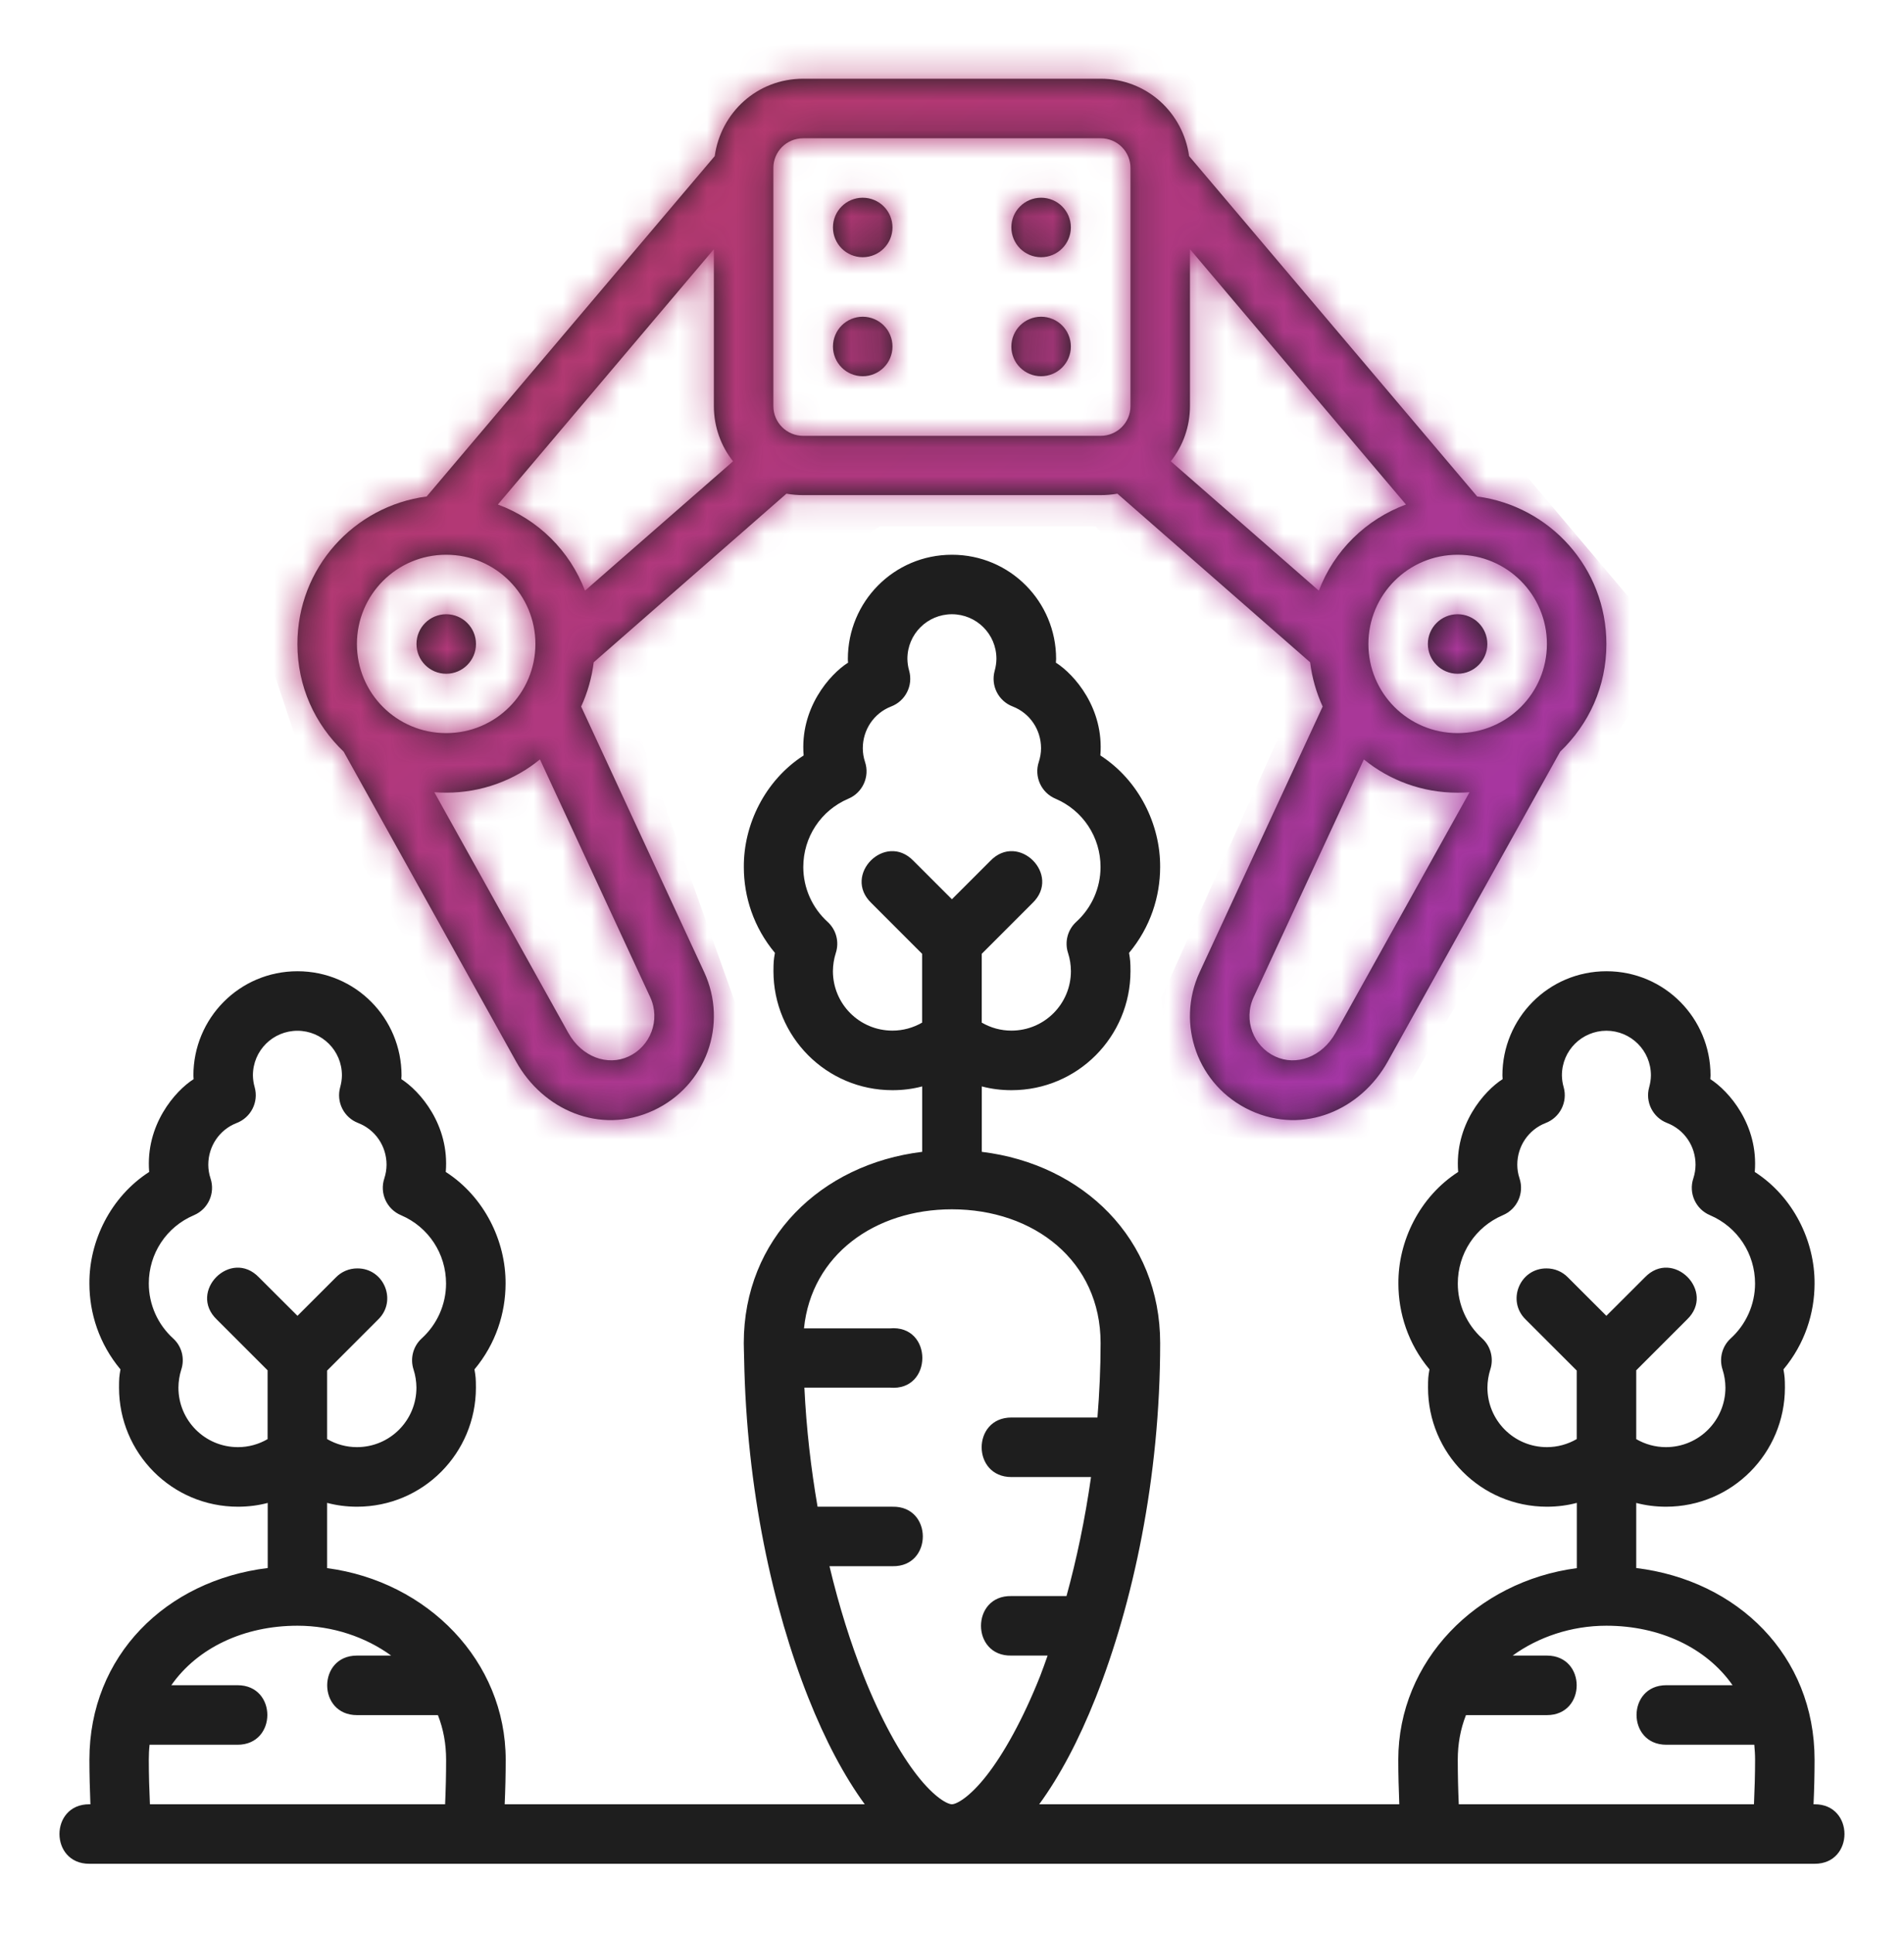
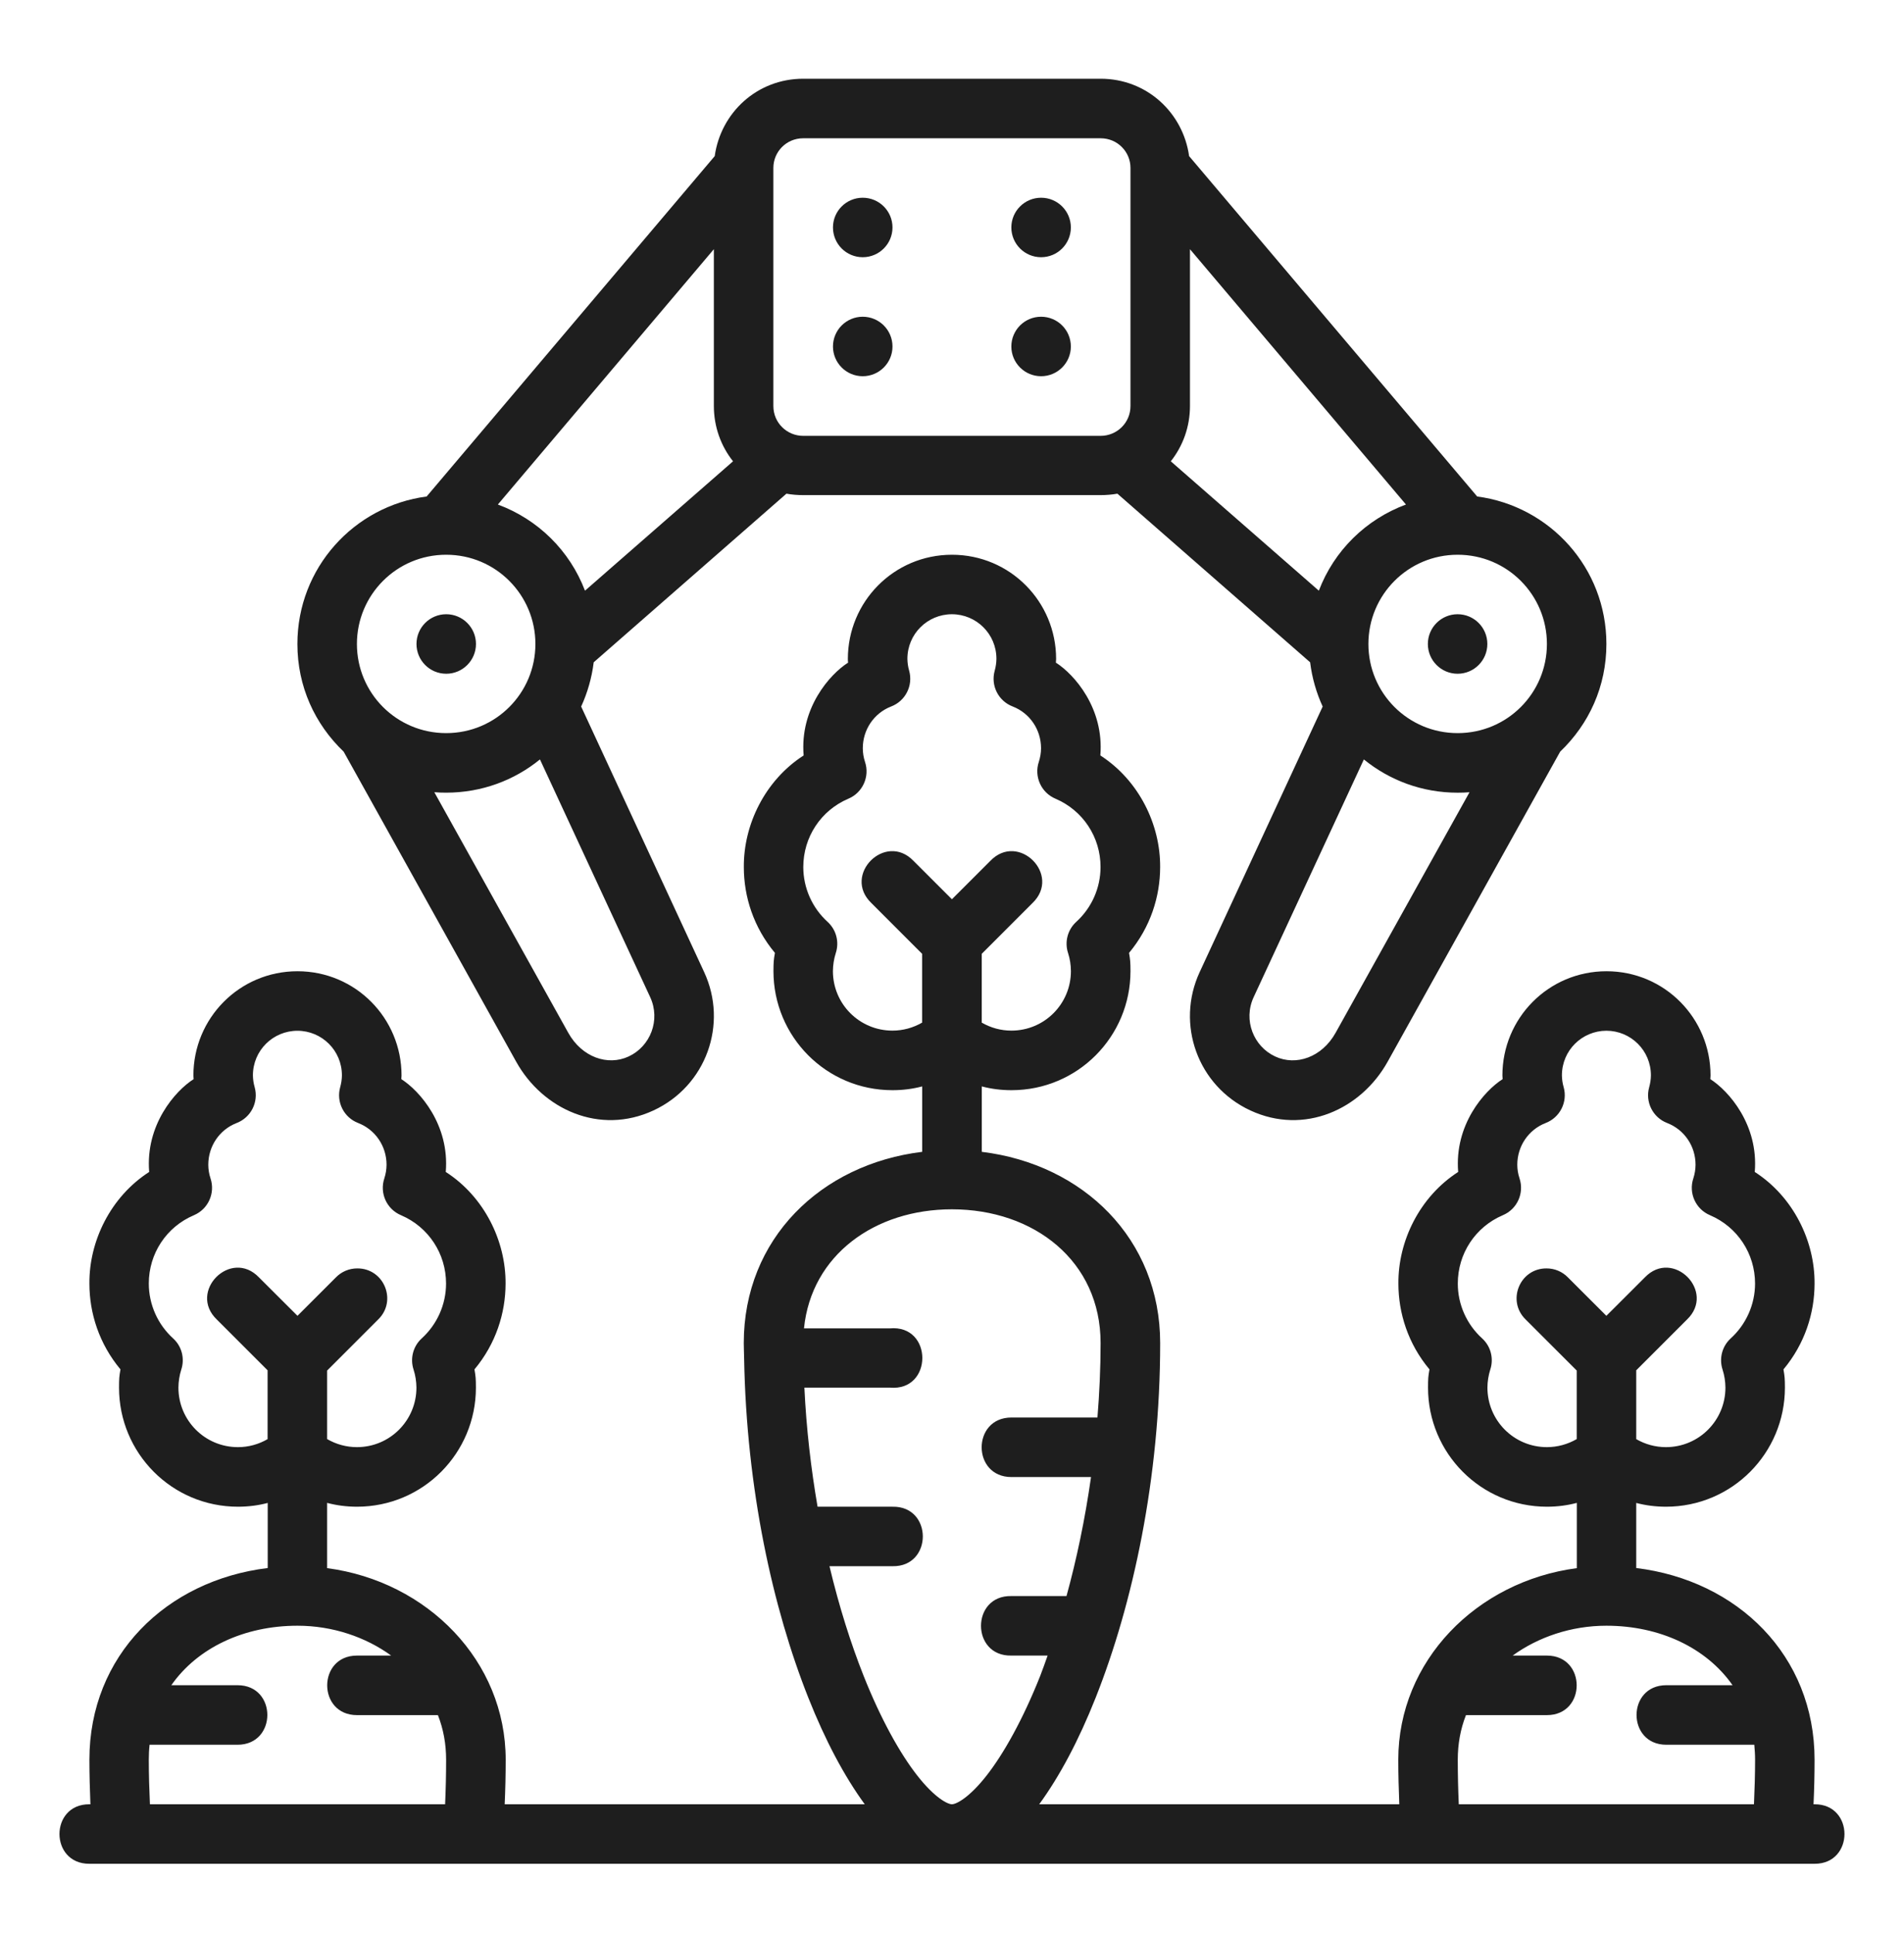
<svg xmlns="http://www.w3.org/2000/svg" width="66" height="67" viewBox="0 0 66 67" fill="none">
  <path d="M27.843 2.729C26.238 2.729 24.984 3.911 24.775 5.411L14.789 17.21C12.271 17.541 10.309 19.685 10.309 22.322C10.309 23.795 10.914 25.1 11.913 26.055L17.893 36.802C18.811 38.452 20.781 39.358 22.65 38.492C24.484 37.642 25.242 35.494 24.409 33.696L20.145 24.491C20.362 24.019 20.514 23.496 20.58 22.957L27.261 17.112C27.446 17.147 27.648 17.162 27.843 17.162H38.151C38.346 17.162 38.548 17.146 38.733 17.112L45.414 22.957C45.48 23.496 45.632 24.019 45.849 24.491L41.585 33.696C40.752 35.494 41.51 37.642 43.344 38.492C45.213 39.358 47.183 38.452 48.101 36.802L54.081 26.055C55.08 25.1 55.684 23.795 55.684 22.322C55.684 19.685 53.723 17.541 51.205 17.21L41.219 5.411C41.01 3.911 39.756 2.729 38.151 2.729C34.715 2.729 31.279 2.729 27.843 2.729ZM27.843 4.793H38.151C38.74 4.793 39.187 5.265 39.187 5.82V14.072C39.187 14.661 38.712 15.108 38.151 15.108C34.715 15.108 31.279 15.108 27.843 15.108C27.282 15.108 26.808 14.661 26.808 14.072V5.82C26.808 5.265 27.254 4.793 27.843 4.793ZM29.905 6.854C29.336 6.854 28.874 7.315 28.874 7.885C28.874 8.454 29.336 8.916 29.905 8.916C30.475 8.916 30.937 8.454 30.937 7.885C30.937 7.315 30.475 6.854 29.905 6.854ZM36.089 6.854C35.519 6.854 35.057 7.315 35.057 7.885C35.057 8.454 35.519 8.916 36.089 8.916C36.658 8.916 37.12 8.454 37.12 7.885C37.12 7.315 36.658 6.854 36.089 6.854ZM24.745 8.638V14.072C24.745 14.791 24.99 15.462 25.41 15.99L20.278 20.475C19.749 19.085 18.648 18.003 17.258 17.488L24.745 8.638ZM41.249 8.638L48.736 17.488C47.347 18.003 46.245 19.085 45.716 20.475L40.584 15.99C41.004 15.462 41.249 14.791 41.249 14.072V8.638ZM29.905 10.979C29.336 10.979 28.874 11.44 28.874 12.01C28.874 12.579 29.336 13.041 29.905 13.041C30.475 13.041 30.937 12.579 30.937 12.01C30.937 11.44 30.475 10.979 29.905 10.979ZM36.089 10.979C35.519 10.979 35.057 11.44 35.057 12.01C35.057 12.579 35.519 13.041 36.089 13.041C36.658 13.041 37.12 12.579 37.12 12.01C37.12 11.44 36.658 10.979 36.089 10.979ZM15.466 19.229C17.187 19.229 18.559 20.622 18.559 22.322C18.559 24.023 17.187 25.412 15.466 25.412C13.745 25.412 12.372 24.023 12.372 22.322C12.372 20.622 13.745 19.229 15.466 19.229ZM29.39 22.842C29.39 22.885 29.393 22.927 29.398 22.969C28.763 23.372 27.721 24.55 27.857 26.186C26.518 27.049 25.772 28.584 25.784 30.059C25.785 31.081 26.119 32.139 26.862 33.03C26.818 33.279 26.813 33.347 26.811 33.662C26.811 35.928 28.638 37.789 30.936 37.789C31.3 37.789 31.639 37.745 31.966 37.658V39.926C28.452 40.354 25.782 42.942 25.782 46.555C25.782 46.706 25.79 46.855 25.794 47.087C25.875 51.611 26.785 55.739 28.02 58.849C28.608 60.331 29.268 61.572 29.975 62.541C25.815 62.541 21.654 62.541 17.494 62.541C17.517 62.031 17.529 61.516 17.529 60.996C17.529 57.58 14.824 54.816 11.339 54.356V52.094C11.667 52.181 12.008 52.226 12.372 52.227C14.671 52.227 16.497 50.365 16.497 48.1C16.496 47.784 16.489 47.717 16.447 47.467C17.19 46.577 17.523 45.518 17.525 44.496C17.536 43.022 16.791 41.486 15.452 40.623C15.588 38.987 14.546 37.809 13.911 37.406C13.915 37.364 13.915 37.323 13.919 37.28C13.919 35.295 12.326 33.667 10.312 33.666C8.297 33.667 6.704 35.295 6.704 37.28C6.705 37.323 6.707 37.364 6.712 37.406C6.078 37.809 5.036 38.987 5.171 40.623C3.832 41.486 3.086 43.022 3.099 44.496C3.1 45.518 3.434 46.577 4.176 47.467C4.132 47.717 4.127 47.784 4.126 48.1C4.126 50.365 5.953 52.227 8.251 52.227C8.614 52.226 8.954 52.182 9.28 52.096V54.352C5.766 54.781 3.099 57.384 3.099 60.996C3.099 61.515 3.114 62.031 3.134 62.541H3.095C1.717 62.538 1.717 64.606 3.095 64.604H62.903C64.281 64.606 64.281 62.538 62.903 62.541H62.864C62.888 62.031 62.9 61.515 62.9 60.996C62.9 57.384 60.232 54.781 56.718 54.352V52.096C57.045 52.182 57.384 52.226 57.747 52.227C60.045 52.227 61.872 50.365 61.872 48.1C61.871 47.784 61.864 47.717 61.822 47.467C62.565 46.577 62.898 45.518 62.9 44.496C62.911 43.022 62.166 41.486 60.827 40.623C60.963 38.987 59.92 37.809 59.286 37.406C59.289 37.364 59.29 37.323 59.294 37.28C59.294 35.295 57.701 33.667 55.687 33.666C53.672 33.667 52.079 35.295 52.079 37.28C52.08 37.323 52.082 37.364 52.087 37.406C51.453 37.809 50.41 38.987 50.546 40.623C49.207 41.486 48.461 43.022 48.474 44.496C48.475 45.518 48.808 46.577 49.551 47.467C49.507 47.717 49.502 47.784 49.501 48.1C49.501 50.365 51.328 52.227 53.626 52.227C53.991 52.226 54.331 52.181 54.659 52.094V54.356C51.174 54.816 48.47 57.58 48.47 60.996C48.47 61.516 48.485 62.031 48.505 62.541C44.344 62.541 40.184 62.541 36.023 62.541C36.73 61.572 37.391 60.331 37.979 58.849C39.27 55.595 40.216 51.233 40.216 46.555C40.216 42.942 37.546 40.354 34.033 39.926V37.658C34.359 37.745 34.699 37.789 35.062 37.789C37.36 37.789 39.187 35.928 39.187 33.662C39.186 33.346 39.179 33.279 39.137 33.03C39.88 32.139 40.213 31.081 40.215 30.059C40.226 28.584 39.481 27.049 38.142 26.186C38.278 24.55 37.236 23.372 36.601 22.969C36.604 22.927 36.605 22.885 36.609 22.842C36.609 20.858 35.016 19.23 32.999 19.229C30.983 19.23 29.39 20.858 29.39 22.842ZM50.528 19.229C52.249 19.229 53.622 20.622 53.622 22.322C53.622 24.023 52.249 25.412 50.528 25.412C48.807 25.412 47.434 24.023 47.434 22.322C47.434 20.622 48.807 19.229 50.528 19.229ZM15.468 21.291C14.898 21.291 14.437 21.753 14.437 22.322C14.437 22.892 14.898 23.354 15.468 23.354C16.037 23.354 16.499 22.892 16.499 22.322C16.499 21.753 16.037 21.291 15.468 21.291ZM34.54 22.838C34.538 22.976 34.517 23.116 34.48 23.249C34.336 23.762 34.606 24.299 35.104 24.489C35.702 24.721 36.086 25.295 36.087 25.936C36.086 26.097 36.059 26.254 36.01 26.407C35.839 26.919 36.091 27.477 36.588 27.686C37.541 28.093 38.15 29.018 38.149 30.055C38.148 30.781 37.841 31.47 37.303 31.958C37.006 32.232 36.897 32.653 37.024 33.038C37.089 33.238 37.121 33.451 37.122 33.662C37.122 34.793 36.209 35.724 35.058 35.724C34.692 35.724 34.341 35.626 34.031 35.447V33.062L35.789 31.303C36.806 30.33 35.303 28.825 34.328 29.841L32.997 31.171L31.666 29.841C30.691 28.825 29.188 30.33 30.206 31.303L31.964 33.062V35.447C31.654 35.626 31.302 35.724 30.937 35.724C29.785 35.724 28.872 34.793 28.872 33.662C28.874 33.451 28.907 33.238 28.971 33.038C29.097 32.653 28.99 32.232 28.691 31.958C28.154 31.47 27.846 30.781 27.845 30.055C27.845 29.018 28.453 28.093 29.406 27.686C29.904 27.477 30.156 26.919 29.984 26.407C29.933 26.254 29.909 26.097 29.908 25.936C29.908 25.295 30.293 24.721 30.89 24.489C31.388 24.299 31.658 23.762 31.515 23.249C31.476 23.116 31.456 22.976 31.454 22.838C31.454 21.972 32.152 21.292 32.997 21.291C33.843 21.292 34.54 21.972 34.54 22.838ZM50.526 21.291C49.957 21.291 49.495 21.753 49.495 22.322C49.495 22.892 49.957 23.354 50.526 23.354C51.096 23.354 51.557 22.892 51.557 22.322C51.557 21.753 51.096 21.291 50.526 21.291ZM18.717 26.324L22.538 34.564C22.905 35.358 22.545 36.271 21.79 36.621C21.063 36.958 20.168 36.644 19.698 35.799L15.055 27.46C15.191 27.472 15.327 27.476 15.466 27.476C16.698 27.476 17.828 27.048 18.717 26.324ZM47.277 26.324C48.166 27.048 49.296 27.477 50.528 27.477C50.667 27.477 50.803 27.473 50.939 27.461L46.297 35.8C45.826 36.645 44.931 36.959 44.204 36.621C43.45 36.272 43.089 35.359 43.456 34.565L47.277 26.324ZM11.852 37.275C11.851 37.413 11.829 37.553 11.792 37.686C11.649 38.199 11.919 38.736 12.416 38.927C13.014 39.159 13.399 39.732 13.399 40.373C13.398 40.535 13.372 40.691 13.323 40.844C13.151 41.356 13.403 41.914 13.901 42.123C14.854 42.53 15.462 43.456 15.462 44.492C15.461 45.218 15.153 45.907 14.616 46.395C14.318 46.669 14.21 47.091 14.336 47.475C14.401 47.676 14.433 47.889 14.435 48.099C14.435 49.231 13.522 50.162 12.37 50.162C12.003 50.161 11.65 50.063 11.339 49.882V47.508L13.105 45.741C13.777 45.095 13.315 43.959 12.382 43.967C12.104 43.967 11.837 44.079 11.643 44.279L10.312 45.61L8.978 44.279C8.004 43.262 6.5 44.768 7.518 45.741L9.276 47.499V49.884C8.967 50.064 8.615 50.162 8.249 50.162C7.098 50.162 6.185 49.231 6.185 48.1C6.186 47.889 6.22 47.676 6.283 47.475C6.41 47.091 6.303 46.669 6.004 46.396C5.466 45.907 5.159 45.218 5.158 44.492C5.157 43.456 5.765 42.53 6.719 42.124C7.217 41.914 7.468 41.357 7.297 40.845C7.246 40.691 7.221 40.535 7.22 40.373C7.221 39.732 7.605 39.159 8.203 38.927C8.7 38.736 8.971 38.199 8.828 37.686C8.789 37.553 8.769 37.413 8.767 37.276C8.767 36.41 9.465 35.73 10.31 35.729C11.155 35.73 11.852 36.41 11.852 37.275ZM57.227 37.275C57.226 37.413 57.204 37.553 57.167 37.686C57.023 38.199 57.294 38.736 57.791 38.927C58.389 39.159 58.774 39.732 58.774 40.373C58.773 40.535 58.747 40.691 58.698 40.844C58.526 41.356 58.778 41.914 59.276 42.123C60.229 42.53 60.837 43.456 60.837 44.492C60.836 45.218 60.528 45.907 59.991 46.395C59.693 46.669 59.585 47.091 59.711 47.475C59.776 47.676 59.808 47.889 59.81 48.099C59.81 49.231 58.897 50.162 57.745 50.162C57.38 50.161 57.028 50.064 56.718 49.884V47.499L58.476 45.741C59.494 44.768 57.991 43.262 57.016 44.279L55.683 45.61L54.351 44.279C54.157 44.079 53.891 43.967 53.612 43.967C52.68 43.959 52.217 45.094 52.889 45.741L54.656 47.507V49.882C54.344 50.063 53.991 50.161 53.624 50.162C52.473 50.162 51.56 49.231 51.56 48.099C51.561 47.889 51.595 47.676 51.658 47.475C51.785 47.091 51.678 46.669 51.379 46.395C50.841 45.907 50.533 45.218 50.533 44.492C50.532 43.456 51.14 42.53 52.093 42.123C52.592 41.914 52.843 41.356 52.672 40.844C52.621 40.691 52.596 40.535 52.595 40.373C52.596 39.732 52.98 39.159 53.578 38.927C54.075 38.736 54.346 38.199 54.203 37.686C54.163 37.553 54.144 37.413 54.142 37.275C54.142 36.41 54.839 35.73 55.685 35.728C56.53 35.73 57.227 36.41 57.227 37.275ZM32.997 41.918C35.841 41.918 38.151 43.709 38.151 46.555C38.151 47.428 38.11 48.288 38.042 49.135H35.06C33.684 49.135 33.684 51.199 35.06 51.199H37.819C37.612 52.662 37.319 54.05 36.969 55.324C36.339 55.324 35.694 55.324 35.059 55.324C33.654 55.293 33.654 57.418 35.059 57.387H36.314C36.229 57.623 36.147 57.865 36.059 58.088C35.467 59.58 34.799 60.781 34.194 61.552C33.588 62.323 33.144 62.541 32.997 62.541C32.85 62.541 32.406 62.323 31.801 61.552C31.195 60.781 30.528 59.58 29.936 58.088C29.492 56.969 29.086 55.687 28.753 54.289H30.934C32.34 54.32 32.34 52.195 30.934 52.227H28.34C28.113 50.909 27.951 49.527 27.883 48.099H30.848C32.346 48.234 32.346 45.911 30.848 46.045H27.869C28.128 43.497 30.327 41.918 32.997 41.918ZM13.56 57.387H12.374C10.998 57.387 10.998 59.451 12.374 59.451H15.18C15.371 59.938 15.464 60.454 15.464 60.996C15.464 61.515 15.452 62.031 15.429 62.541H5.197C5.174 62.031 5.158 61.515 5.158 60.996C5.158 60.82 5.166 60.647 5.185 60.478H8.235C9.611 60.478 9.611 58.414 8.235 58.414H5.939C6.849 57.112 8.468 56.352 10.312 56.352C11.539 56.352 12.682 56.75 13.56 57.387ZM60.057 58.414H57.761C56.385 58.414 56.385 60.478 57.761 60.478H60.811C60.826 60.647 60.838 60.82 60.838 60.996C60.838 61.515 60.822 62.031 60.799 62.541H50.567C50.544 62.031 50.532 61.515 50.532 60.996C50.532 60.454 50.624 59.938 50.816 59.451H53.622C54.998 59.451 54.998 57.387 53.622 57.387H52.435C53.314 56.75 54.457 56.352 55.683 56.352C57.527 56.352 59.147 57.112 60.057 58.414Z" fill="#1E1E1E" />
  <mask id="mask0_8869_58862" style="mask-type:alpha" maskUnits="userSpaceOnUse" x="-1" y="0" width="67" height="67">
-     <path d="M27.843 2.729C26.238 2.729 24.984 3.911 24.775 5.411L14.789 17.21C12.271 17.541 10.309 19.685 10.309 22.322C10.309 23.795 10.914 25.1 11.913 26.055L17.893 36.802C18.811 38.452 20.781 39.358 22.65 38.492C24.484 37.642 25.242 35.494 24.409 33.696L20.145 24.491C20.362 24.019 20.514 23.496 20.58 22.957L27.261 17.112C27.446 17.147 27.648 17.162 27.843 17.162H38.151C38.346 17.162 38.548 17.146 38.733 17.112L45.414 22.957C45.48 23.496 45.632 24.019 45.849 24.491L41.585 33.696C40.752 35.494 41.51 37.642 43.344 38.492C45.213 39.358 47.183 38.452 48.101 36.802L54.081 26.055C55.08 25.1 55.684 23.795 55.684 22.322C55.684 19.685 53.723 17.541 51.205 17.21L41.219 5.411C41.01 3.911 39.756 2.729 38.151 2.729C34.715 2.729 31.279 2.729 27.843 2.729ZM27.843 4.793H38.151C38.74 4.793 39.187 5.265 39.187 5.82V14.072C39.187 14.661 38.712 15.108 38.151 15.108C34.715 15.108 31.279 15.108 27.843 15.108C27.282 15.108 26.808 14.661 26.808 14.072V5.82C26.808 5.265 27.254 4.793 27.843 4.793ZM29.905 6.854C29.336 6.854 28.874 7.315 28.874 7.885C28.874 8.454 29.336 8.916 29.905 8.916C30.475 8.916 30.937 8.454 30.937 7.885C30.937 7.315 30.475 6.854 29.905 6.854ZM36.089 6.854C35.519 6.854 35.057 7.315 35.057 7.885C35.057 8.454 35.519 8.916 36.089 8.916C36.658 8.916 37.12 8.454 37.12 7.885C37.12 7.315 36.658 6.854 36.089 6.854ZM24.745 8.638V14.072C24.745 14.791 24.99 15.462 25.41 15.99L20.278 20.475C19.749 19.085 18.648 18.003 17.258 17.488L24.745 8.638ZM41.249 8.638L48.736 17.488C47.347 18.003 46.245 19.085 45.716 20.475L40.584 15.99C41.004 15.462 41.249 14.791 41.249 14.072V8.638ZM29.905 10.979C29.336 10.979 28.874 11.44 28.874 12.01C28.874 12.579 29.336 13.041 29.905 13.041C30.475 13.041 30.937 12.579 30.937 12.01C30.937 11.44 30.475 10.979 29.905 10.979ZM36.089 10.979C35.519 10.979 35.057 11.44 35.057 12.01C35.057 12.579 35.519 13.041 36.089 13.041C36.658 13.041 37.12 12.579 37.12 12.01C37.12 11.44 36.658 10.979 36.089 10.979ZM15.466 19.229C17.187 19.229 18.559 20.622 18.559 22.322C18.559 24.023 17.187 25.412 15.466 25.412C13.745 25.412 12.372 24.023 12.372 22.322C12.372 20.622 13.745 19.229 15.466 19.229ZM29.39 22.842C29.39 22.885 29.393 22.927 29.398 22.969C28.763 23.372 27.721 24.55 27.857 26.186C26.518 27.049 25.772 28.584 25.784 30.059C25.785 31.081 26.119 32.139 26.862 33.03C26.818 33.279 26.813 33.347 26.811 33.662C26.811 35.928 28.638 37.789 30.936 37.789C31.3 37.789 31.639 37.745 31.966 37.658V39.926C28.452 40.354 25.782 42.942 25.782 46.555C25.782 46.706 25.79 46.855 25.794 47.087C25.875 51.611 26.785 55.739 28.02 58.849C28.608 60.331 29.268 61.572 29.975 62.541C25.815 62.541 21.654 62.541 17.494 62.541C17.517 62.031 17.529 61.516 17.529 60.996C17.529 57.58 14.824 54.816 11.339 54.356V52.094C11.667 52.181 12.008 52.226 12.372 52.227C14.671 52.227 16.497 50.365 16.497 48.1C16.496 47.784 16.489 47.717 16.447 47.467C17.19 46.577 17.523 45.518 17.525 44.496C17.536 43.022 16.791 41.486 15.452 40.623C15.588 38.987 14.546 37.809 13.911 37.406C13.915 37.364 13.915 37.323 13.919 37.28C13.919 35.295 12.326 33.667 10.312 33.666C8.297 33.667 6.704 35.295 6.704 37.28C6.705 37.323 6.707 37.364 6.712 37.406C6.078 37.809 5.036 38.987 5.171 40.623C3.832 41.486 3.086 43.022 3.099 44.496C3.1 45.518 3.434 46.577 4.176 47.467C4.132 47.717 4.127 47.784 4.126 48.1C4.126 50.365 5.953 52.227 8.251 52.227C8.614 52.226 8.954 52.182 9.28 52.096V54.352C5.766 54.781 3.099 57.384 3.099 60.996C3.099 61.515 3.114 62.031 3.134 62.541H3.095C1.717 62.538 1.717 64.606 3.095 64.604H62.903C64.281 64.606 64.281 62.538 62.903 62.541H62.864C62.888 62.031 62.9 61.515 62.9 60.996C62.9 57.384 60.232 54.781 56.718 54.352V52.096C57.045 52.182 57.384 52.226 57.747 52.227C60.045 52.227 61.872 50.365 61.872 48.1C61.871 47.784 61.864 47.717 61.822 47.467C62.565 46.577 62.898 45.518 62.9 44.496C62.911 43.022 62.166 41.486 60.827 40.623C60.963 38.987 59.92 37.809 59.286 37.406C59.289 37.364 59.29 37.323 59.294 37.28C59.294 35.295 57.701 33.667 55.687 33.666C53.672 33.667 52.079 35.295 52.079 37.28C52.08 37.323 52.082 37.364 52.087 37.406C51.453 37.809 50.41 38.987 50.546 40.623C49.207 41.486 48.461 43.022 48.474 44.496C48.475 45.518 48.808 46.577 49.551 47.467C49.507 47.717 49.502 47.784 49.501 48.1C49.501 50.365 51.328 52.227 53.626 52.227C53.991 52.226 54.331 52.181 54.659 52.094V54.356C51.174 54.816 48.47 57.58 48.47 60.996C48.47 61.516 48.485 62.031 48.505 62.541C44.344 62.541 40.184 62.541 36.023 62.541C36.73 61.572 37.391 60.331 37.979 58.849C39.27 55.595 40.216 51.233 40.216 46.555C40.216 42.942 37.546 40.354 34.033 39.926V37.658C34.359 37.745 34.699 37.789 35.062 37.789C37.36 37.789 39.187 35.928 39.187 33.662C39.186 33.346 39.179 33.279 39.137 33.03C39.88 32.139 40.213 31.081 40.215 30.059C40.226 28.584 39.481 27.049 38.142 26.186C38.278 24.55 37.236 23.372 36.601 22.969C36.604 22.927 36.605 22.885 36.609 22.842C36.609 20.858 35.016 19.23 32.999 19.229C30.983 19.23 29.39 20.858 29.39 22.842ZM50.528 19.229C52.249 19.229 53.622 20.622 53.622 22.322C53.622 24.023 52.249 25.412 50.528 25.412C48.807 25.412 47.434 24.023 47.434 22.322C47.434 20.622 48.807 19.229 50.528 19.229ZM15.468 21.291C14.898 21.291 14.437 21.753 14.437 22.322C14.437 22.892 14.898 23.354 15.468 23.354C16.037 23.354 16.499 22.892 16.499 22.322C16.499 21.753 16.037 21.291 15.468 21.291ZM34.54 22.838C34.538 22.976 34.517 23.116 34.48 23.249C34.336 23.762 34.606 24.299 35.104 24.489C35.702 24.721 36.086 25.295 36.087 25.936C36.086 26.097 36.059 26.254 36.01 26.407C35.839 26.919 36.091 27.477 36.588 27.686C37.541 28.093 38.15 29.018 38.149 30.055C38.148 30.781 37.841 31.47 37.303 31.958C37.006 32.232 36.897 32.653 37.024 33.038C37.089 33.238 37.121 33.451 37.122 33.662C37.122 34.793 36.209 35.724 35.058 35.724C34.692 35.724 34.341 35.626 34.031 35.447V33.062L35.789 31.303C36.806 30.33 35.303 28.825 34.328 29.841L32.997 31.171L31.666 29.841C30.691 28.825 29.188 30.33 30.206 31.303L31.964 33.062V35.447C31.654 35.626 31.302 35.724 30.937 35.724C29.785 35.724 28.872 34.793 28.872 33.662C28.874 33.451 28.907 33.238 28.971 33.038C29.097 32.653 28.99 32.232 28.691 31.958C28.154 31.47 27.846 30.781 27.845 30.055C27.845 29.018 28.453 28.093 29.406 27.686C29.904 27.477 30.156 26.919 29.984 26.407C29.933 26.254 29.909 26.097 29.908 25.936C29.908 25.295 30.293 24.721 30.89 24.489C31.388 24.299 31.658 23.762 31.515 23.249C31.476 23.116 31.456 22.976 31.454 22.838C31.454 21.972 32.152 21.292 32.997 21.291C33.843 21.292 34.54 21.972 34.54 22.838ZM50.526 21.291C49.957 21.291 49.495 21.753 49.495 22.322C49.495 22.892 49.957 23.354 50.526 23.354C51.096 23.354 51.557 22.892 51.557 22.322C51.557 21.753 51.096 21.291 50.526 21.291ZM18.717 26.324L22.538 34.564C22.905 35.358 22.545 36.271 21.79 36.621C21.063 36.958 20.168 36.644 19.698 35.799L15.055 27.46C15.191 27.472 15.327 27.476 15.466 27.476C16.698 27.476 17.828 27.048 18.717 26.324ZM47.277 26.324C48.166 27.048 49.296 27.477 50.528 27.477C50.667 27.477 50.803 27.473 50.939 27.461L46.297 35.8C45.826 36.645 44.931 36.959 44.204 36.621C43.45 36.272 43.089 35.359 43.456 34.565L47.277 26.324ZM11.852 37.275C11.851 37.413 11.829 37.553 11.792 37.686C11.649 38.199 11.919 38.736 12.416 38.927C13.014 39.159 13.399 39.732 13.399 40.373C13.398 40.535 13.372 40.691 13.323 40.844C13.151 41.356 13.403 41.914 13.901 42.123C14.854 42.53 15.462 43.456 15.462 44.492C15.461 45.218 15.153 45.907 14.616 46.395C14.318 46.669 14.21 47.091 14.336 47.475C14.401 47.676 14.433 47.889 14.435 48.099C14.435 49.231 13.522 50.162 12.37 50.162C12.003 50.161 11.65 50.063 11.339 49.882V47.508L13.105 45.741C13.777 45.095 13.315 43.959 12.382 43.967C12.104 43.967 11.837 44.079 11.643 44.279L10.312 45.61L8.978 44.279C8.004 43.262 6.5 44.768 7.518 45.741L9.276 47.499V49.884C8.967 50.064 8.615 50.162 8.249 50.162C7.098 50.162 6.185 49.231 6.185 48.1C6.186 47.889 6.22 47.676 6.283 47.475C6.41 47.091 6.303 46.669 6.004 46.396C5.466 45.907 5.159 45.218 5.158 44.492C5.157 43.456 5.765 42.53 6.719 42.124C7.217 41.914 7.468 41.357 7.297 40.845C7.246 40.691 7.221 40.535 7.22 40.373C7.221 39.732 7.605 39.159 8.203 38.927C8.7 38.736 8.971 38.199 8.828 37.686C8.789 37.553 8.769 37.413 8.767 37.276C8.767 36.41 9.465 35.73 10.31 35.729C11.155 35.73 11.852 36.41 11.852 37.275ZM57.227 37.275C57.226 37.413 57.204 37.553 57.167 37.686C57.023 38.199 57.294 38.736 57.791 38.927C58.389 39.159 58.774 39.732 58.774 40.373C58.773 40.535 58.747 40.691 58.698 40.844C58.526 41.356 58.778 41.914 59.276 42.123C60.229 42.53 60.837 43.456 60.837 44.492C60.836 45.218 60.528 45.907 59.991 46.395C59.693 46.669 59.585 47.091 59.711 47.475C59.776 47.676 59.808 47.889 59.81 48.099C59.81 49.231 58.897 50.162 57.745 50.162C57.38 50.161 57.028 50.064 56.718 49.884V47.499L58.476 45.741C59.494 44.768 57.991 43.262 57.016 44.279L55.683 45.61L54.351 44.279C54.157 44.079 53.891 43.967 53.612 43.967C52.68 43.959 52.217 45.094 52.889 45.741L54.656 47.507V49.882C54.344 50.063 53.991 50.161 53.624 50.162C52.473 50.162 51.56 49.231 51.56 48.099C51.561 47.889 51.595 47.676 51.658 47.475C51.785 47.091 51.678 46.669 51.379 46.395C50.841 45.907 50.533 45.218 50.533 44.492C50.532 43.456 51.14 42.53 52.093 42.123C52.592 41.914 52.843 41.356 52.672 40.844C52.621 40.691 52.596 40.535 52.595 40.373C52.596 39.732 52.98 39.159 53.578 38.927C54.075 38.736 54.346 38.199 54.203 37.686C54.163 37.553 54.144 37.413 54.142 37.275C54.142 36.41 54.839 35.73 55.685 35.728C56.53 35.73 57.227 36.41 57.227 37.275ZM32.997 41.918C35.841 41.918 38.151 43.709 38.151 46.555C38.151 47.428 38.11 48.288 38.042 49.135H35.06C33.684 49.135 33.684 51.199 35.06 51.199H37.819C37.612 52.662 37.319 54.05 36.969 55.324C36.339 55.324 35.694 55.324 35.059 55.324C33.654 55.293 33.654 57.418 35.059 57.387H36.314C36.229 57.623 36.147 57.865 36.059 58.088C35.467 59.58 34.799 60.781 34.194 61.552C33.588 62.323 33.144 62.541 32.997 62.541C32.85 62.541 32.406 62.323 31.801 61.552C31.195 60.781 30.528 59.58 29.936 58.088C29.492 56.969 29.086 55.687 28.753 54.289H30.934C32.34 54.32 32.34 52.195 30.934 52.227H28.34C28.113 50.909 27.951 49.527 27.883 48.099H30.848C32.346 48.234 32.346 45.911 30.848 46.045H27.869C28.128 43.497 30.327 41.918 32.997 41.918ZM13.56 57.387H12.374C10.998 57.387 10.998 59.451 12.374 59.451H15.18C15.371 59.938 15.464 60.454 15.464 60.996C15.464 61.515 15.452 62.031 15.429 62.541H5.197C5.174 62.031 5.158 61.515 5.158 60.996C5.158 60.82 5.166 60.647 5.185 60.478H8.235C9.611 60.478 9.611 58.414 8.235 58.414H5.939C6.849 57.112 8.468 56.352 10.312 56.352C11.539 56.352 12.682 56.75 13.56 57.387ZM60.057 58.414H57.761C56.385 58.414 56.385 60.478 57.761 60.478H60.811C60.826 60.647 60.838 60.82 60.838 60.996C60.838 61.515 60.822 62.031 60.799 62.541H50.567C50.544 62.031 50.532 61.515 50.532 60.996C50.532 60.454 50.624 59.938 50.816 59.451H53.622C54.998 59.451 54.998 57.387 53.622 57.387H52.435C53.314 56.75 54.457 56.352 55.683 56.352C57.527 56.352 59.147 57.112 60.057 58.414Z" fill="black" />
-   </mask>
+     </mask>
  <g mask="url(#mask0_8869_58862)">
    <path d="M40.248 34.6L44.287 25.636L37.982 18.247H30.495L21.629 23.961L27.047 39.132L19.363 41.891L10.497 26.326L8.329 19.824L25.077 1.796L39.164 0.22L57.881 22.385L47.34 40.117L40.839 39.132L40.248 34.6Z" fill="url(#paint0_linear_8869_58862)" />
  </g>
  <defs>
    <linearGradient id="paint0_linear_8869_58862" x1="4.398" y1="-3.062" x2="72.732" y2="78.796" gradientUnits="userSpaceOnUse">
      <stop stop-color="#BC3A54" />
      <stop offset="1" stop-color="#9233E9" />
    </linearGradient>
  </defs>
</svg>